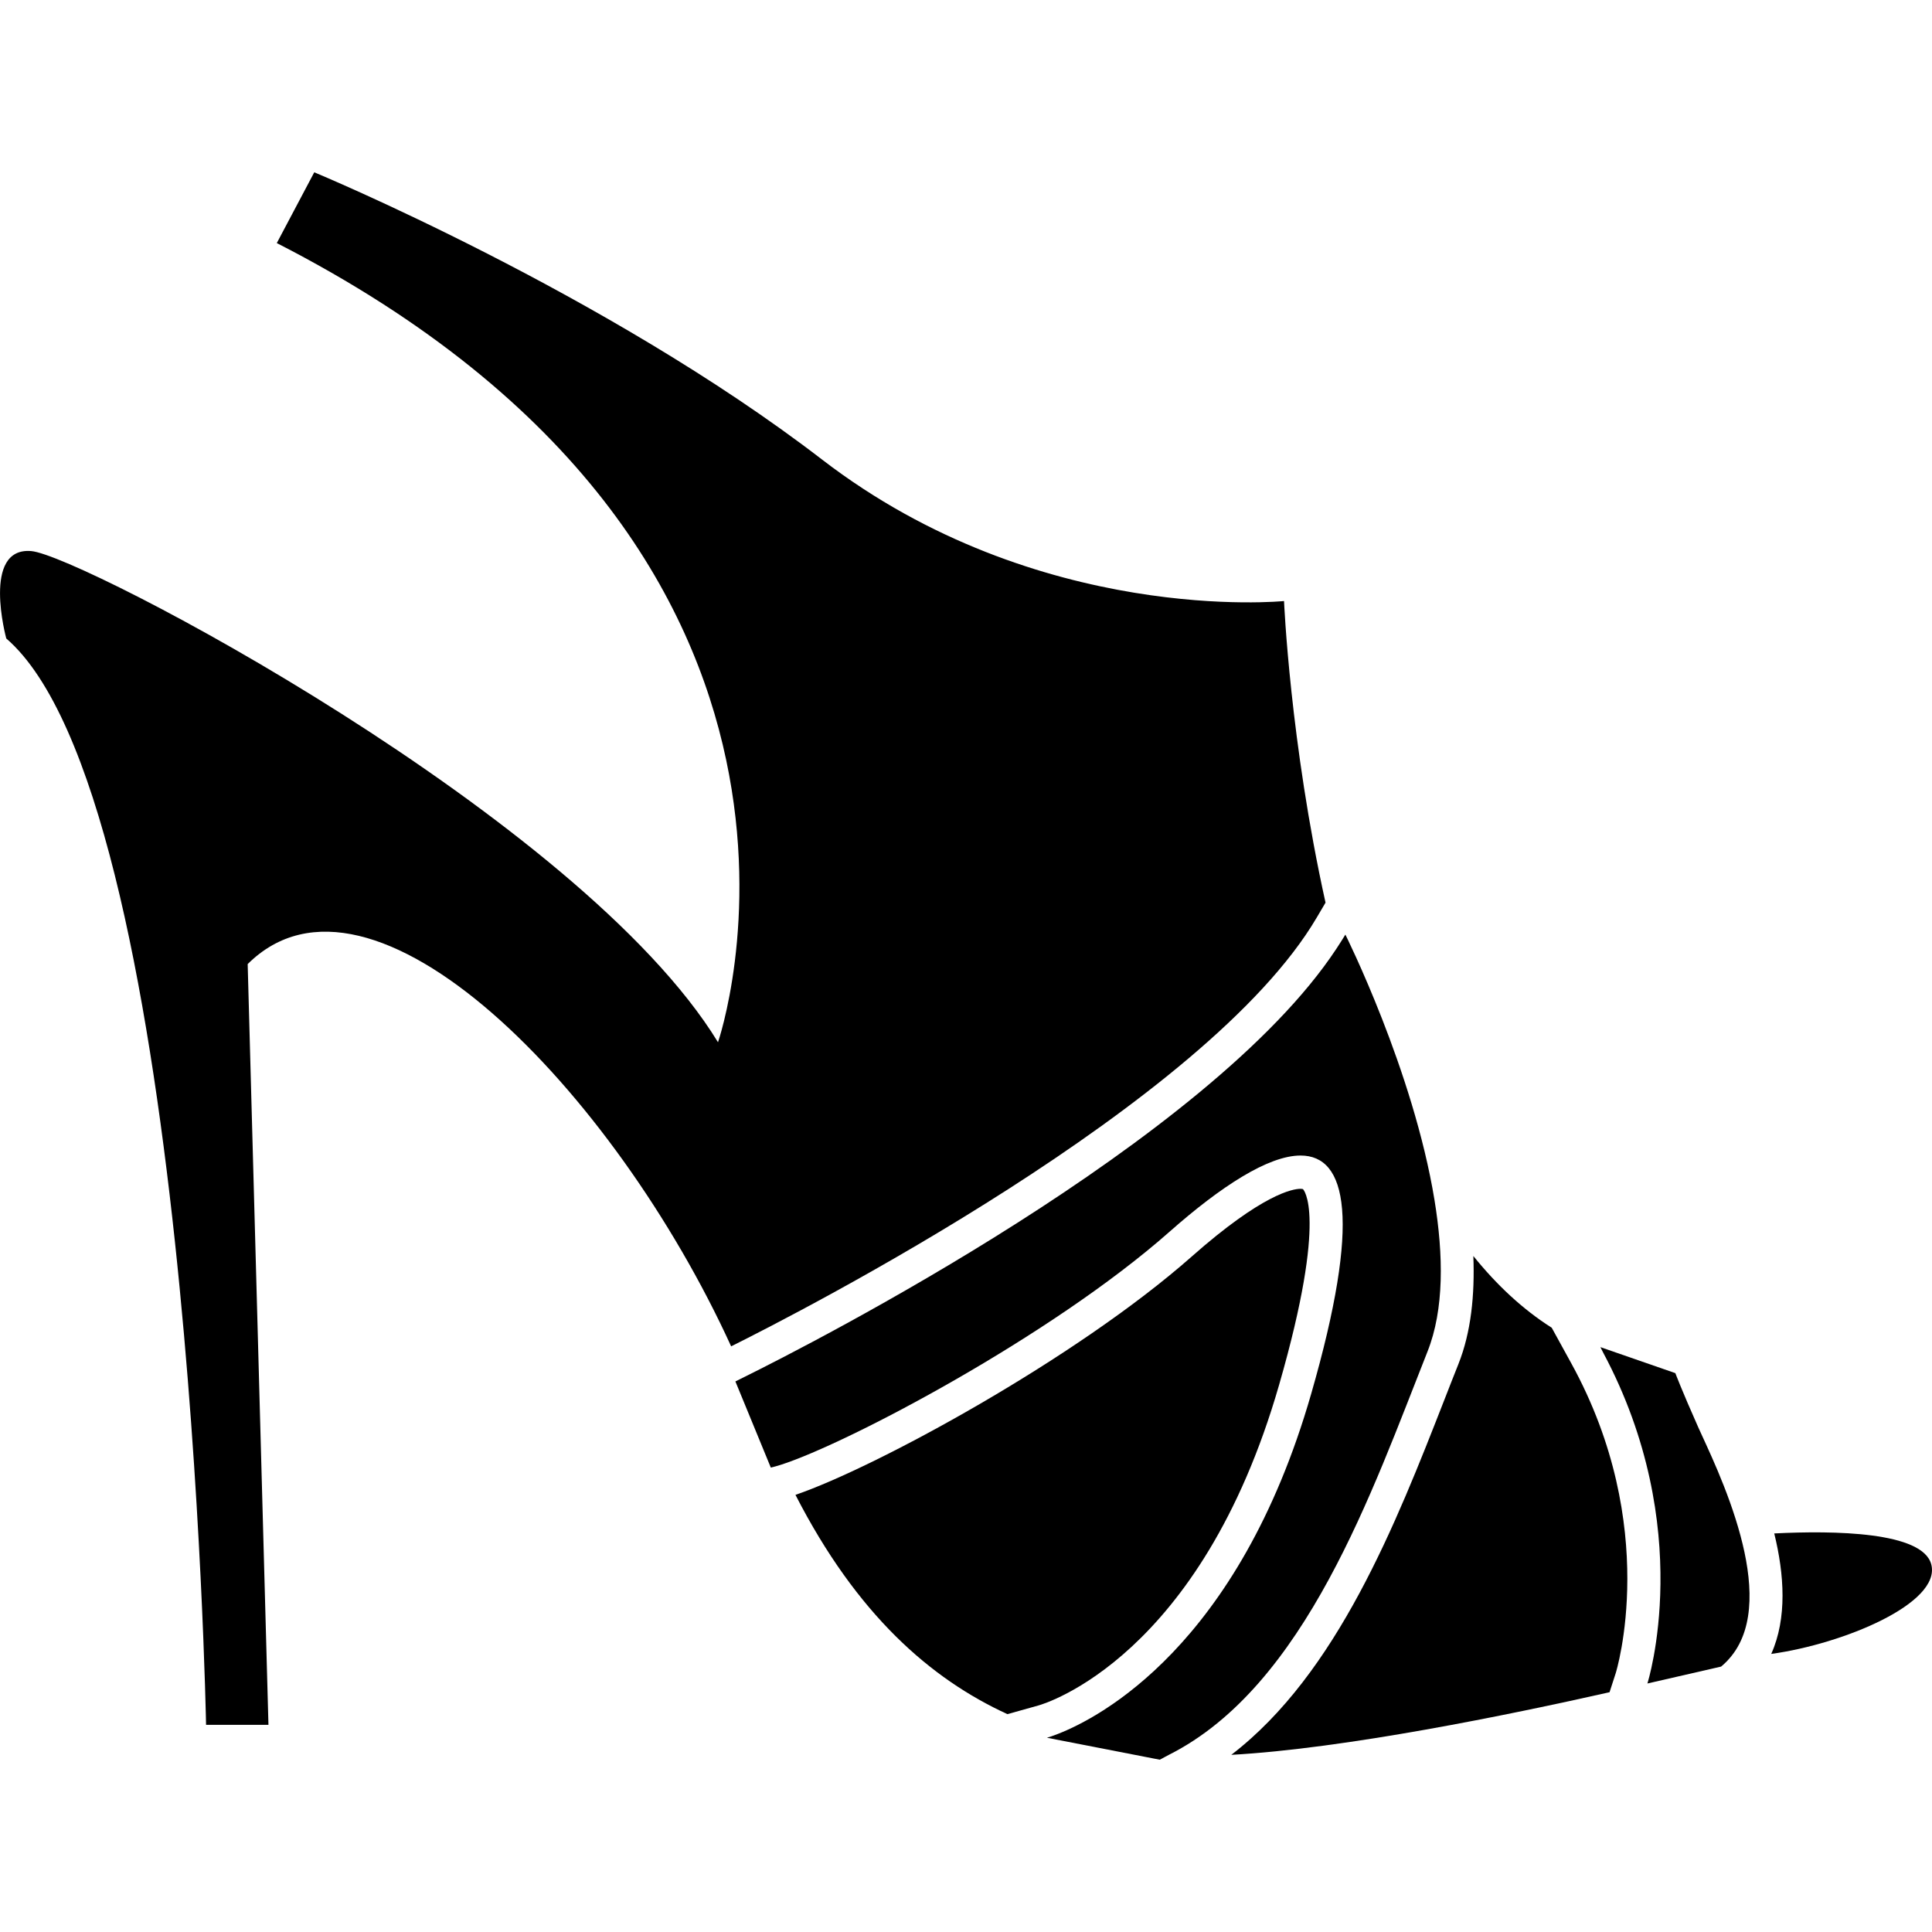
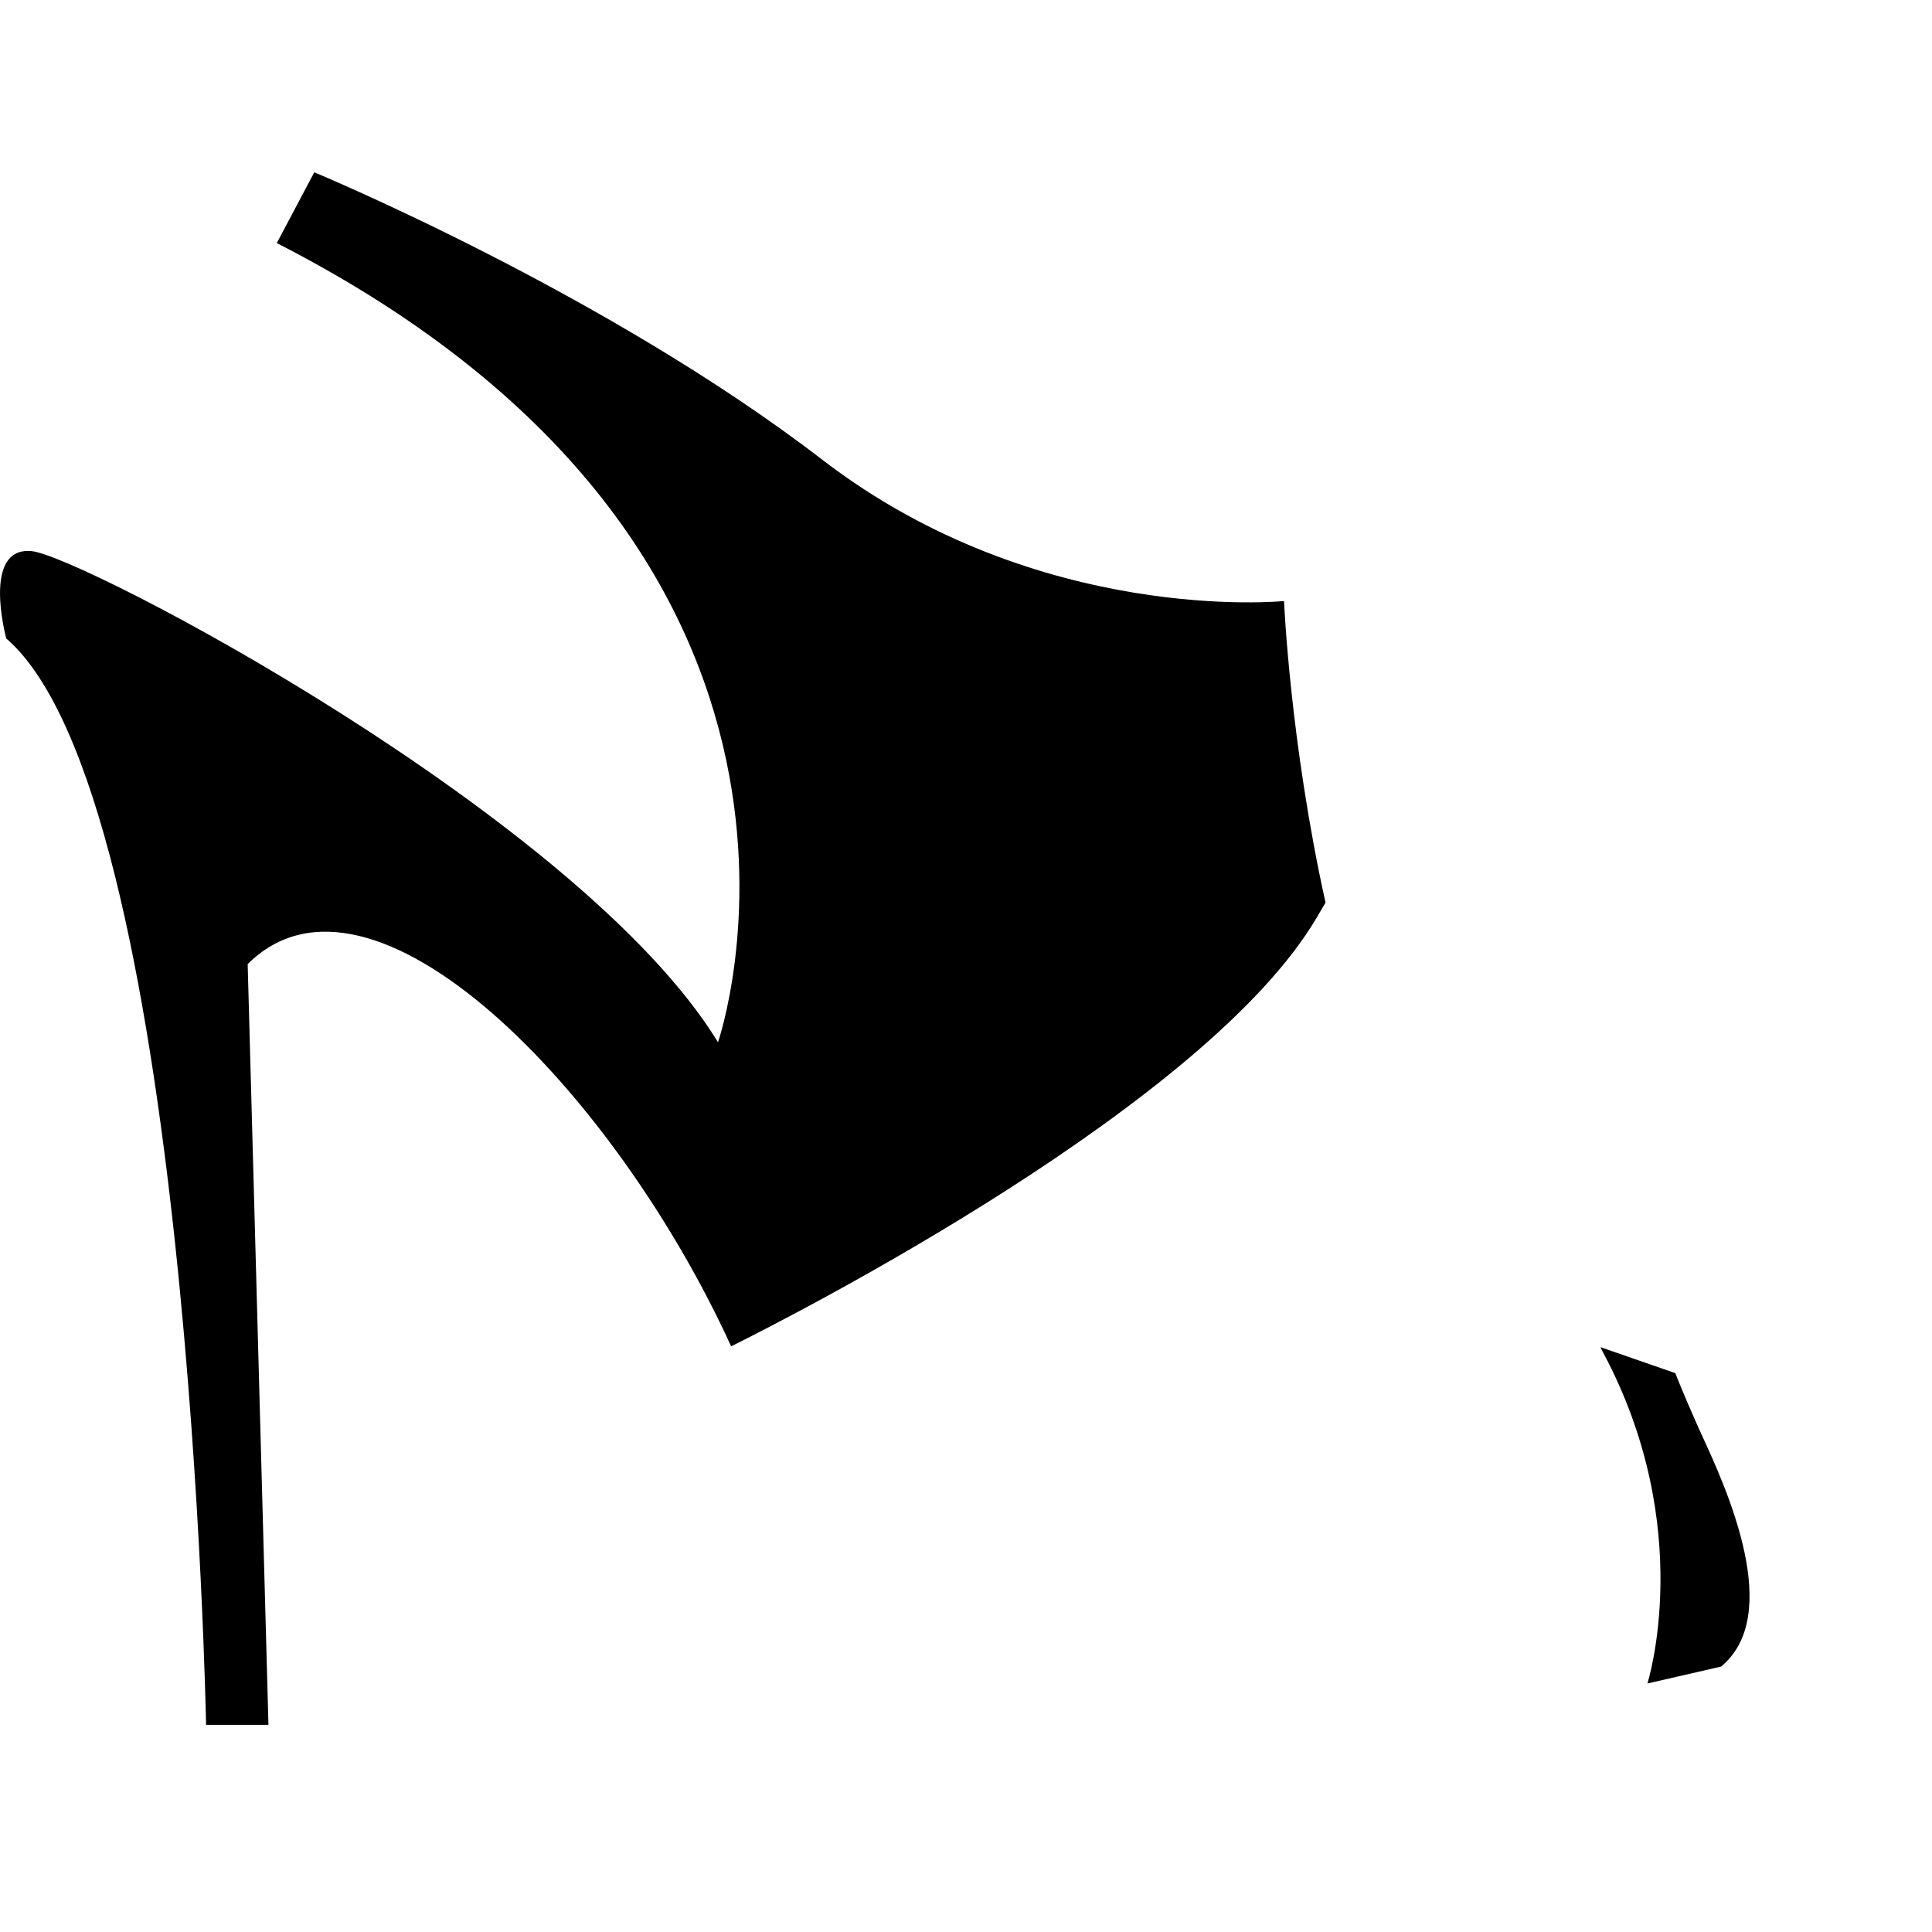
<svg xmlns="http://www.w3.org/2000/svg" fill="#000000" version="1.1" id="Capa_1" width="800px" height="800px" viewBox="0 0 60.438 60.438" xml:space="preserve">
  <g>
    <g>
-       <path d="M60.417,48.945c-0.259-1.034-3.053-1.069-4.914-0.975c0.315,1.283,0.407,2.651-0.094,3.769     C57.681,51.425,60.718,50.153,60.417,48.945z" />
-       <path d="M40.015,43.318c1.546-5.369,0.747-6.117,0.745-6.119c-0.007-0.003-0.031-0.01-0.076-0.01c-0.235,0-1.18,0.153-3.405,2.12     c-3.625,3.201-9.915,6.609-12.395,7.454c1.921,3.746,4.224,5.755,6.631,6.86l0.964-0.27C32.685,53.298,37.56,51.843,40.015,43.318     z" />
-       <path d="M50.542,52.347c0.016-0.045,1.422-4.59-1.39-9.702l-0.61-1.11c-0.913-0.579-1.727-1.344-2.452-2.244     c0.047,1.22-0.071,2.384-0.466,3.378c-0.143,0.357-0.288,0.729-0.436,1.109c-1.518,3.885-3.357,8.573-6.67,11.118     c3.543-0.196,8.673-1.246,11.833-1.959L50.542,52.347z" />
      <path d="M8.398,53.958L7.748,30.159c3.874-3.847,11.461,3.938,15.124,11.958c2.156-1.073,14.891-7.592,18.317-13.41l0.277-0.47     c-1.113-5.029-1.298-9.435-1.298-9.435s-7.682,0.781-14.453-4.427C18.944,9.167,9.831,5.39,9.831,5.39L8.659,7.604     c19.081,9.766,13.802,25,13.802,25C18.164,25.573,2.539,17.37,0.977,17.239s-0.781,2.734-0.781,2.734     c5.729,4.948,6.25,33.984,6.25,33.984H8.398z" />
-       <path d="M36.565,54.896c4.277-2.151,6.372-8.283,8.09-12.613c0.525-1.32,0.502-3.016,0.22-4.741     c-0.664-4.062-2.788-8.305-2.788-8.305c-0.086,0.145-0.184,0.291-0.278,0.437c-3.963,6.022-16.498,12.398-18.519,13.399     c-0.179,0.089-0.285,0.142-0.285,0.142l1.108,2.695c0.089-0.019,0.2-0.053,0.318-0.089c2.077-0.665,8.461-4.025,12.158-7.292     c1.604-1.416,3.088-2.381,4.096-2.381c1.445,0,1.908,1.986,0.331,7.459c-2.273,7.898-6.645,10.133-7.906,10.628     c-0.222,0.088-0.359,0.126-0.359,0.126l3.529,0.687C36.377,55.002,36.469,54.942,36.565,54.896z" />
      <path d="M53.841,52.135c0.123-0.102,0.229-0.212,0.324-0.331c0.756-0.942,0.65-2.392,0.282-3.764     c-0.39-1.456-1.068-2.822-1.322-3.392c-0.521-1.172-0.716-1.693-0.716-1.693l-2.344-0.813c0.03,0.056,0.054,0.112,0.084,0.167     c2.937,5.496,1.386,10.355,1.386,10.355L53.841,52.135z" />
    </g>
  </g>
</svg>